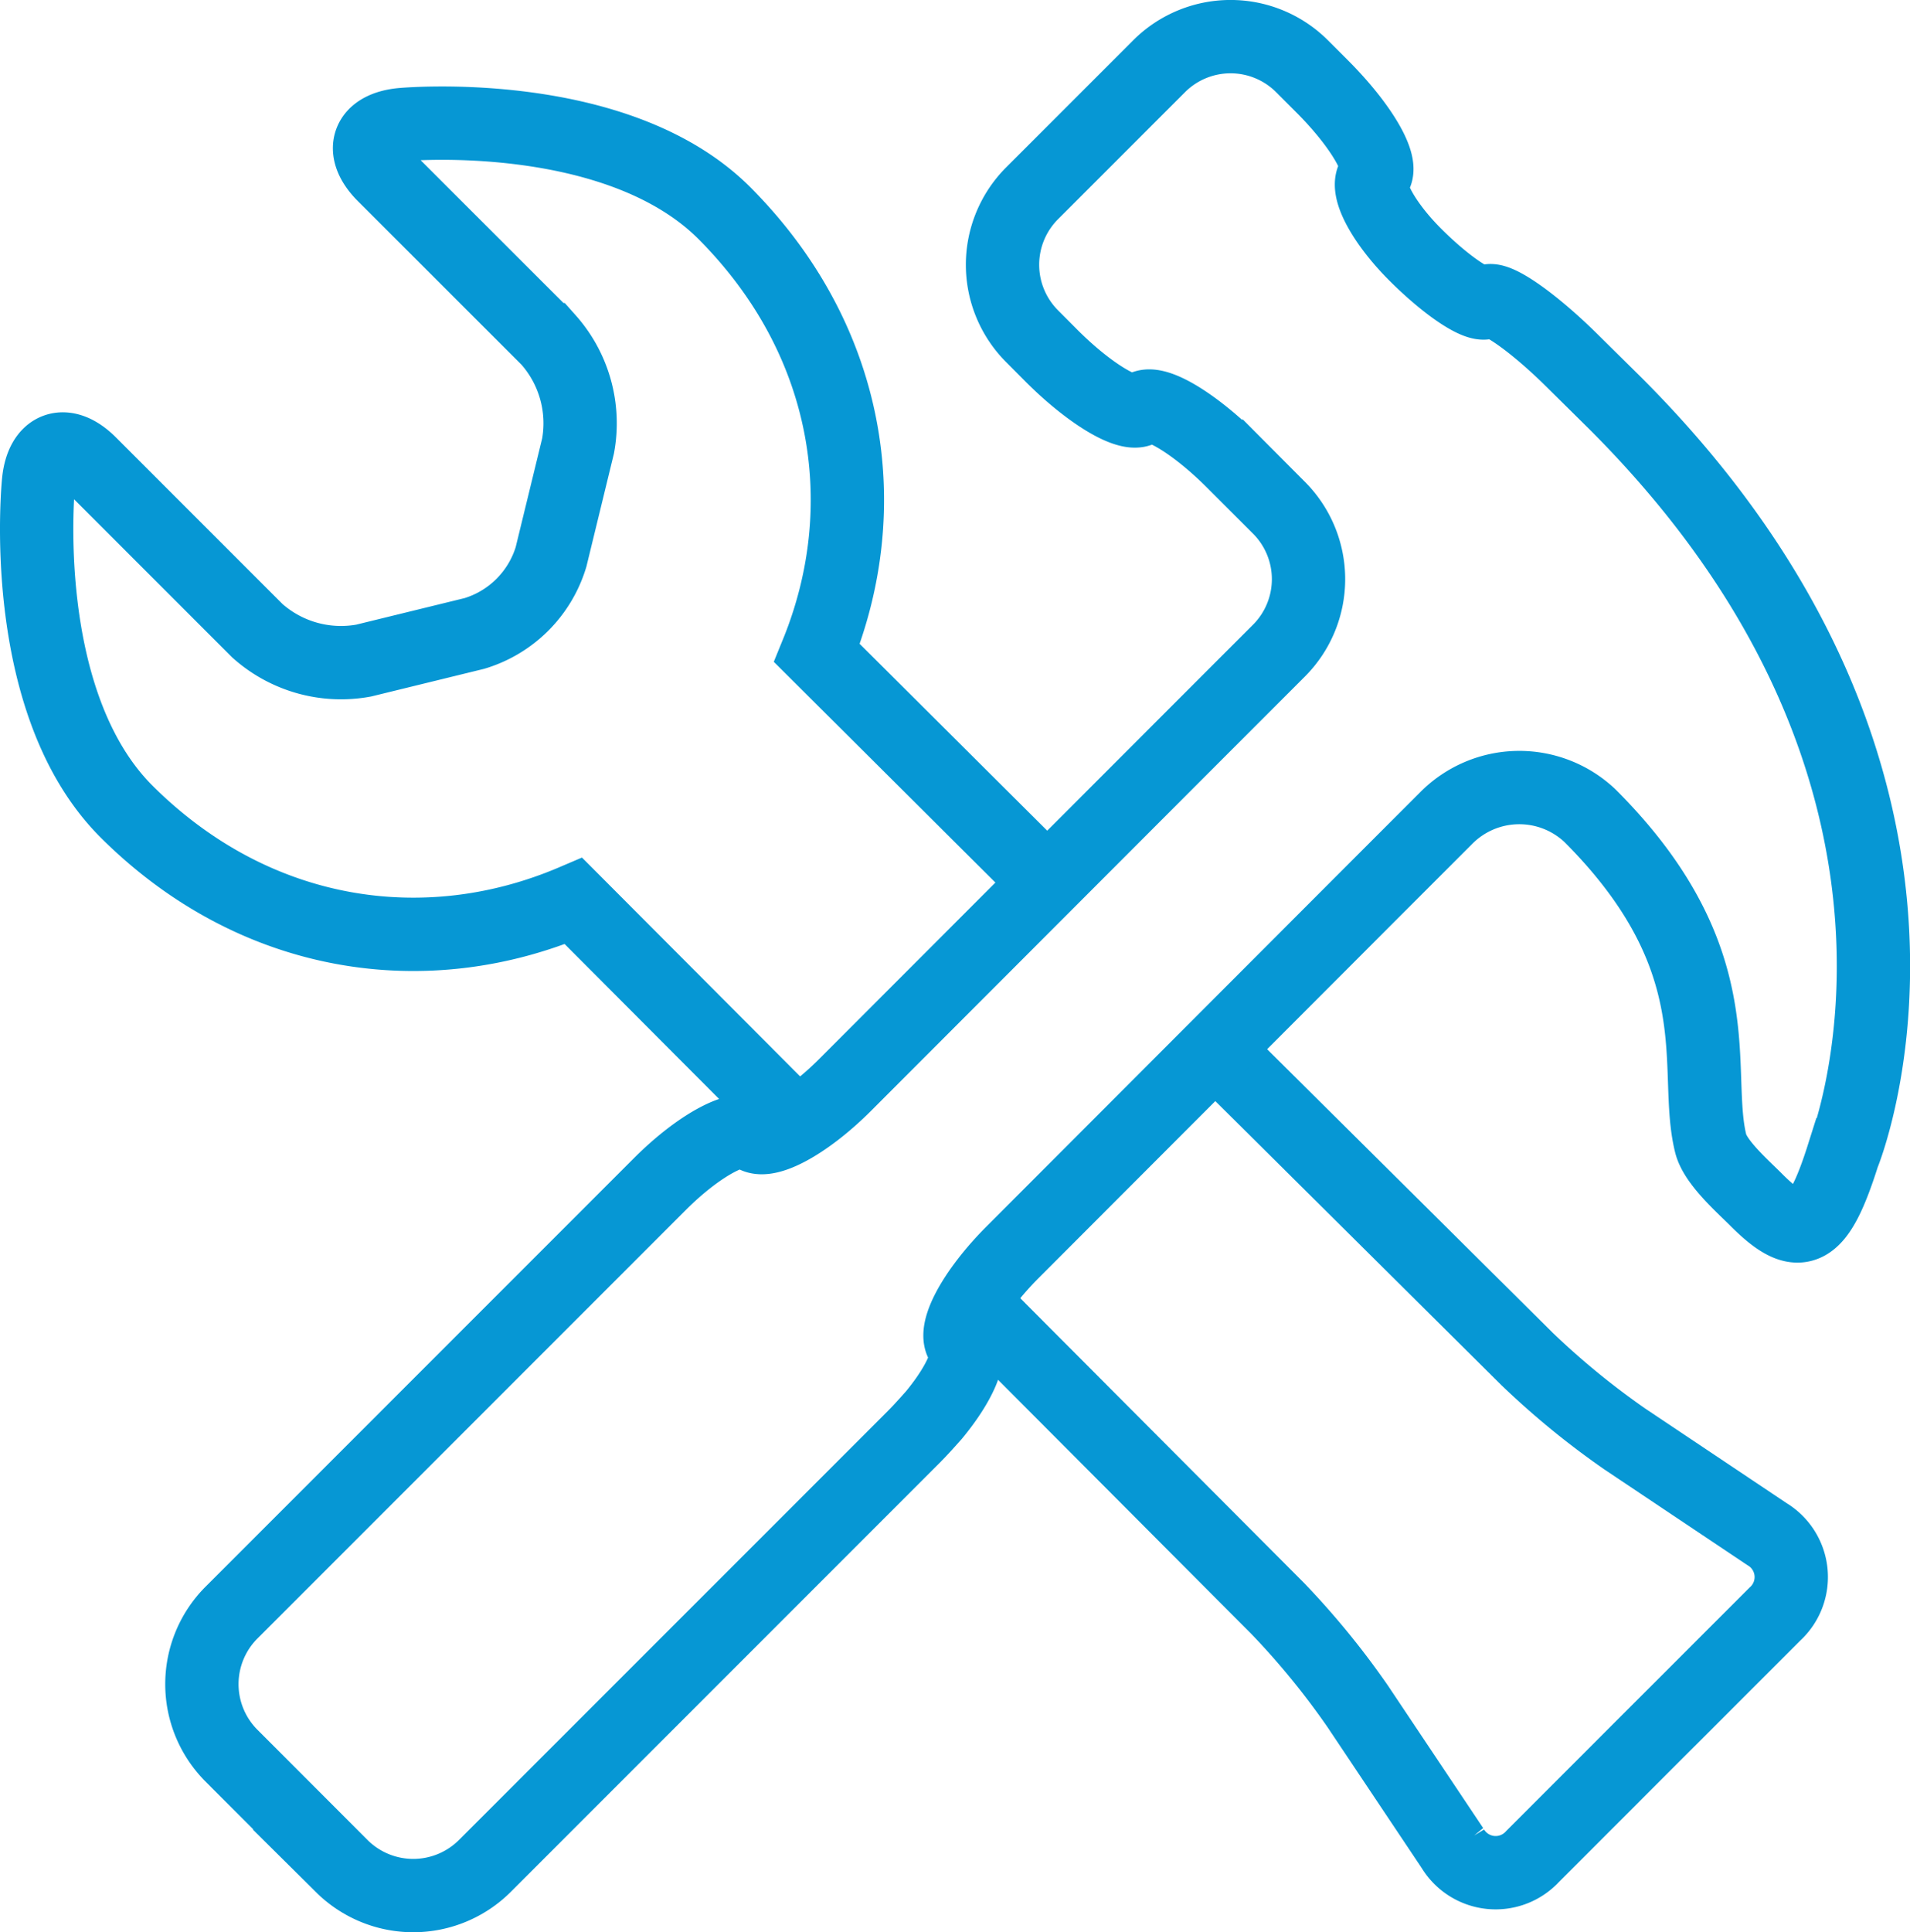
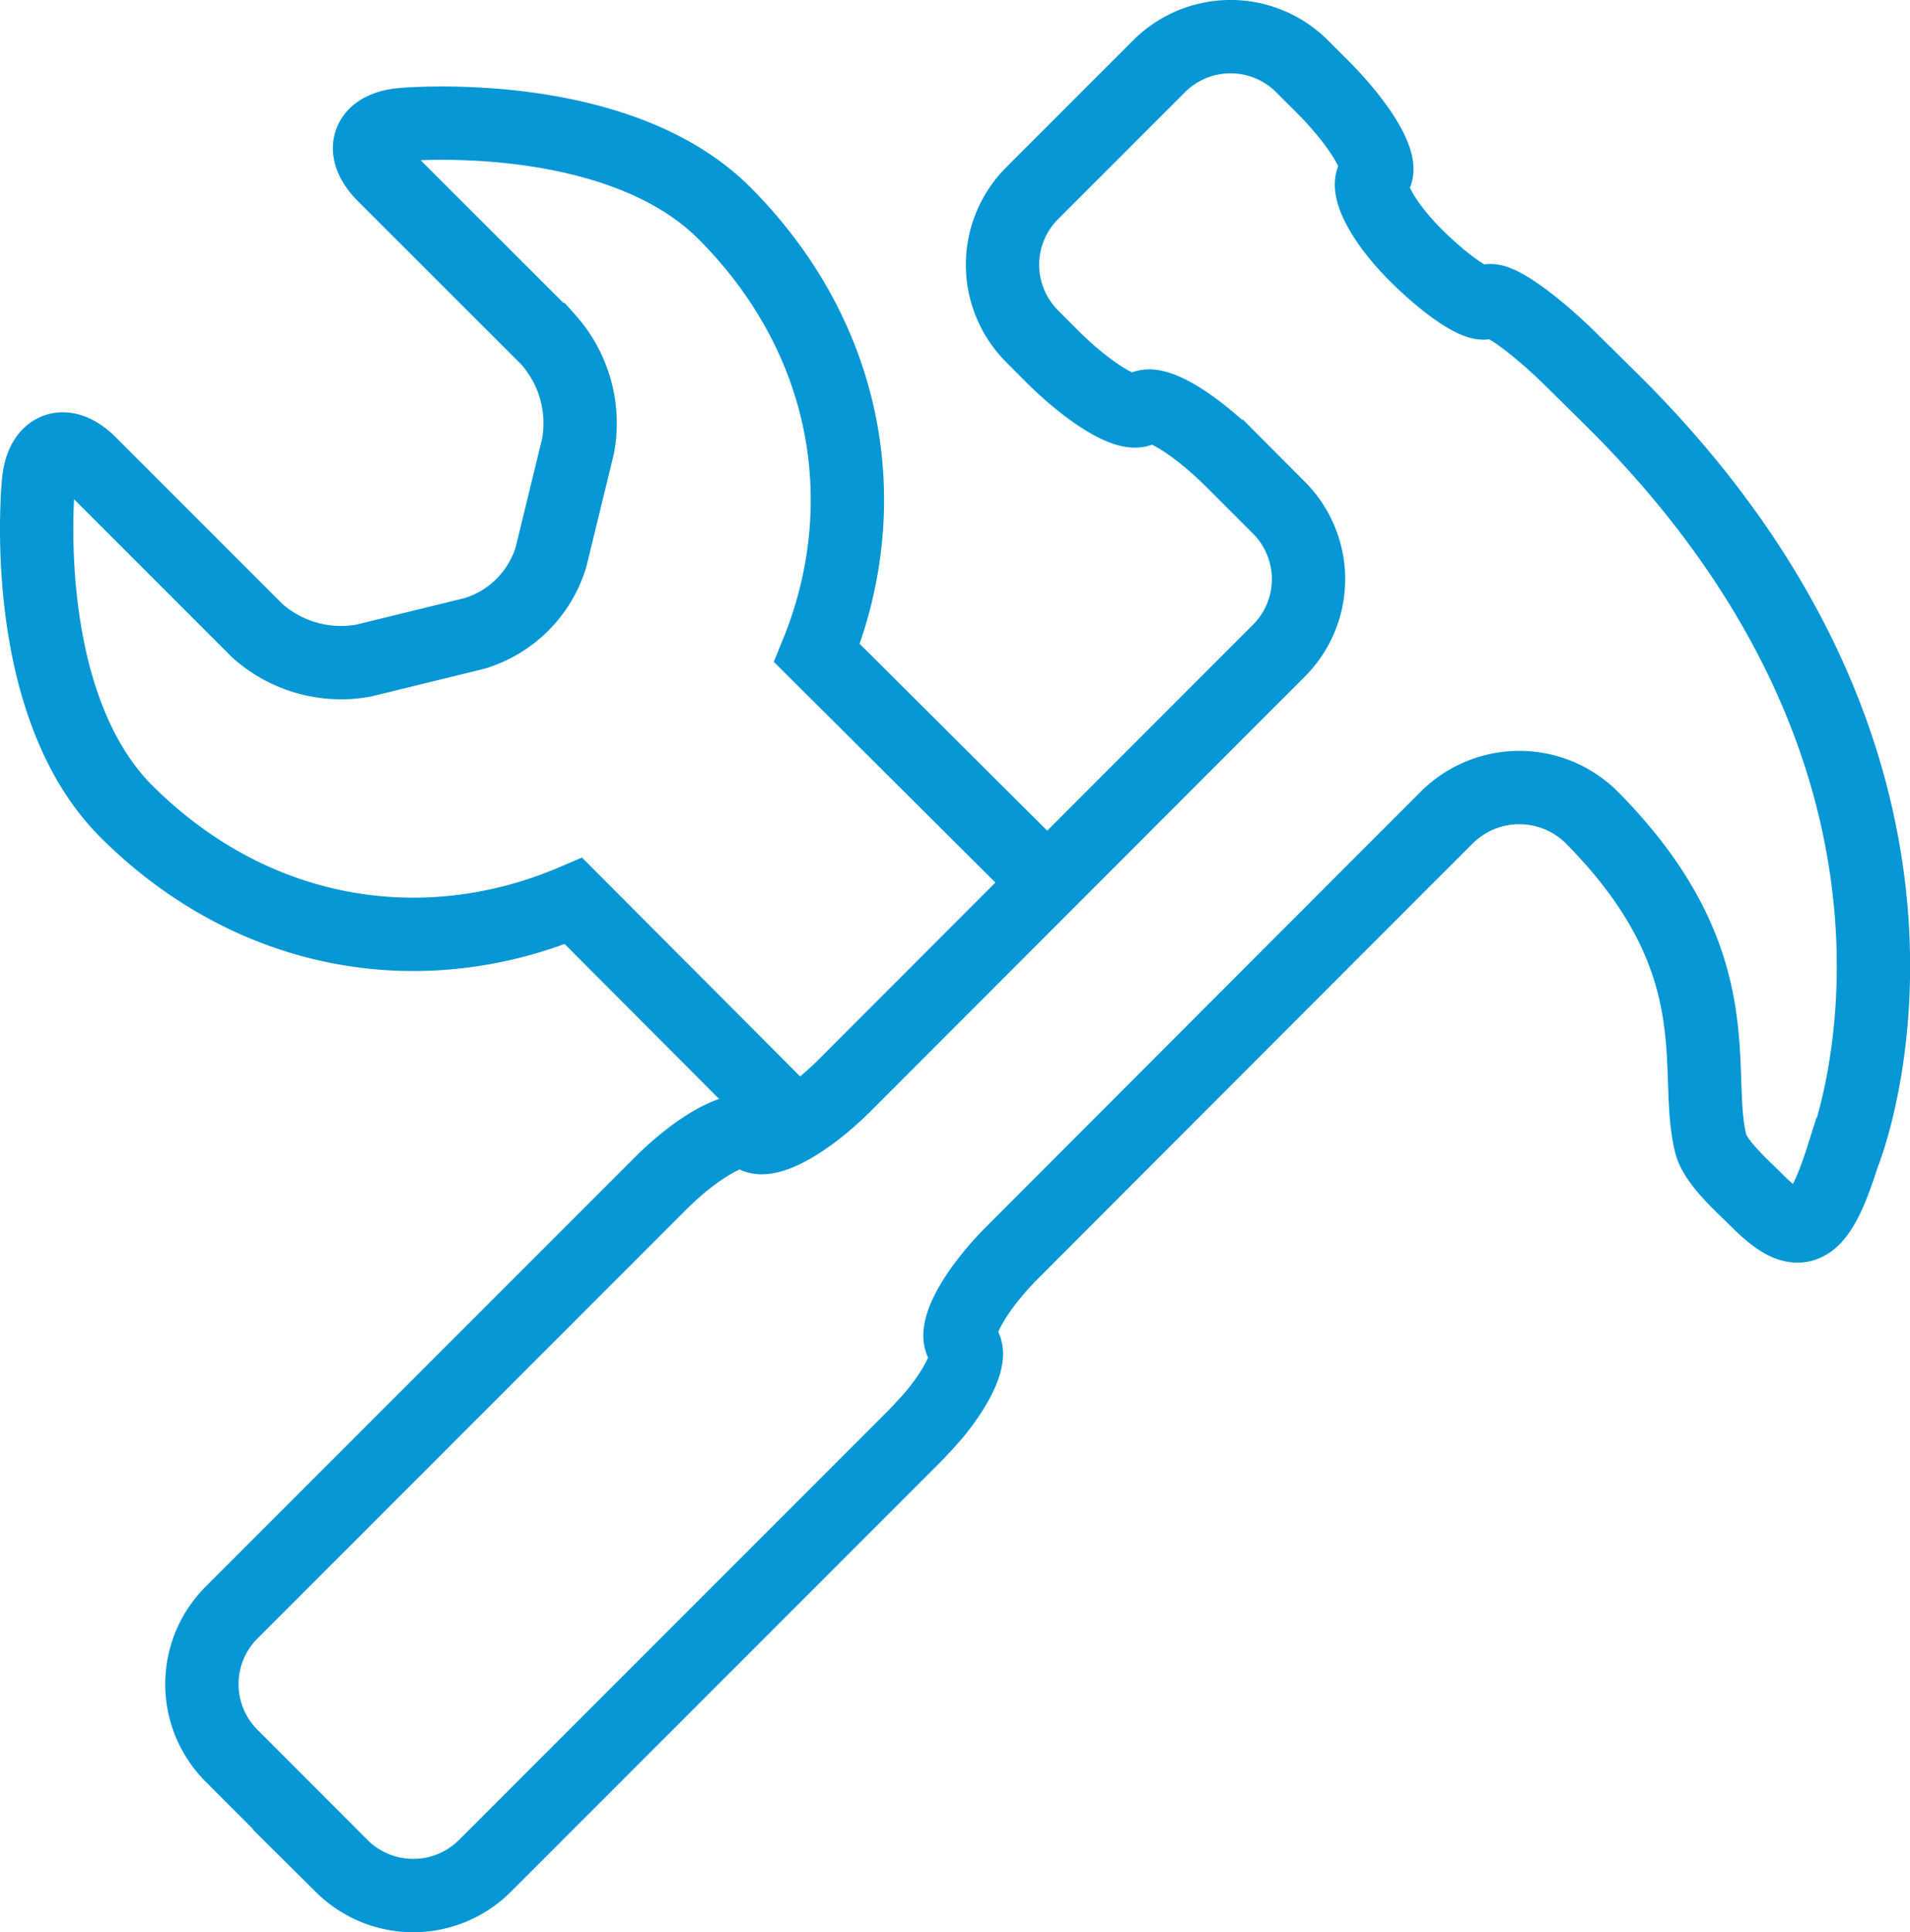
<svg xmlns="http://www.w3.org/2000/svg" viewBox="0 0 182.36 184.43">
  <defs>
    <style>.cls-1{fill:none;stroke:#0697d4;stroke-width:7px;}</style>
  </defs>
  <g id="Layer_2" data-name="Layer 2">
-     <path class="cls-1" d="M92.85,124.29,122,153.53a75.74,75.74,0,0,1,7.62,9.32l9.08,13.58a4.79,4.79,0,0,0,7.64.75l7.28-7.28c2.35-2.36,6.2-6.2,8.55-8.55l7.29-7.29a4.78,4.78,0,0,0-.75-7.63l-13.59-9.09a76.39,76.39,0,0,1-9.31-7.62L116,100.13" />
    <path class="cls-1" d="M100,84.24,78,62.33c5.66-13.89,3.23-29.89-8.85-42C58.8,10,38.39,11.89,38.39,11.89c-3.32.3-4.1,2.47-1.75,4.83l15.71,15.7a12,12,0,0,1,2.84,10.15L52.61,53.16a10.94,10.94,0,0,1-7.31,7.3L34.72,63.05A12,12,0,0,1,24.57,60.2l-16-16C6.22,41.86,4,42.64,3.68,46c0,0-2.15,20.91,8.4,31.46C24.37,89.7,40.71,92,54.76,86l21,21.06" />
    <path class="cls-1" d="M154.25,38.52l-4.2-4.15c-3.77-3.72-7.4-6.22-8.05-5.57s-3.75-1.37-6.88-4.5-4.89-6.49-3.9-7.48S130,12,126.2,8.21l-1.9-1.9a9.65,9.65,0,0,0-13.62,0L98.53,18.46a9.65,9.65,0,0,0,0,13.62l1.9,1.91c3.75,3.74,7.62,6,8.61,5s4.86,1.28,8.6,5l4.48,4.48a9.65,9.65,0,0,1,0,13.62l-7.28,7.28L80.72,103.52c-3.74,3.75-7.73,5.89-8.87,4.76s-5.12,1-8.86,4.75L51.86,124.16,22.09,153.93a9.66,9.66,0,0,0,0,13.63l10.55,10.56a9.68,9.68,0,0,0,13.63,0l40.9-40.9c.72-.72,1.37-1.45,2-2.16,2.48-3,3.71-5.8,2.79-6.71-1.13-1.13,1-5.12,4.76-8.87L130.8,85.36l7.28-7.28a9.82,9.82,0,0,1,13.73-.22c13.91,13.91,9.78,24.25,11.52,31.28.44,1.81,3.09,4.11,4.38,5.41,4.1,4.1,5.84,3.36,8.27-4.33C176,110.22,190.53,74.79,154.25,38.52Z" />
  </g>
</svg>